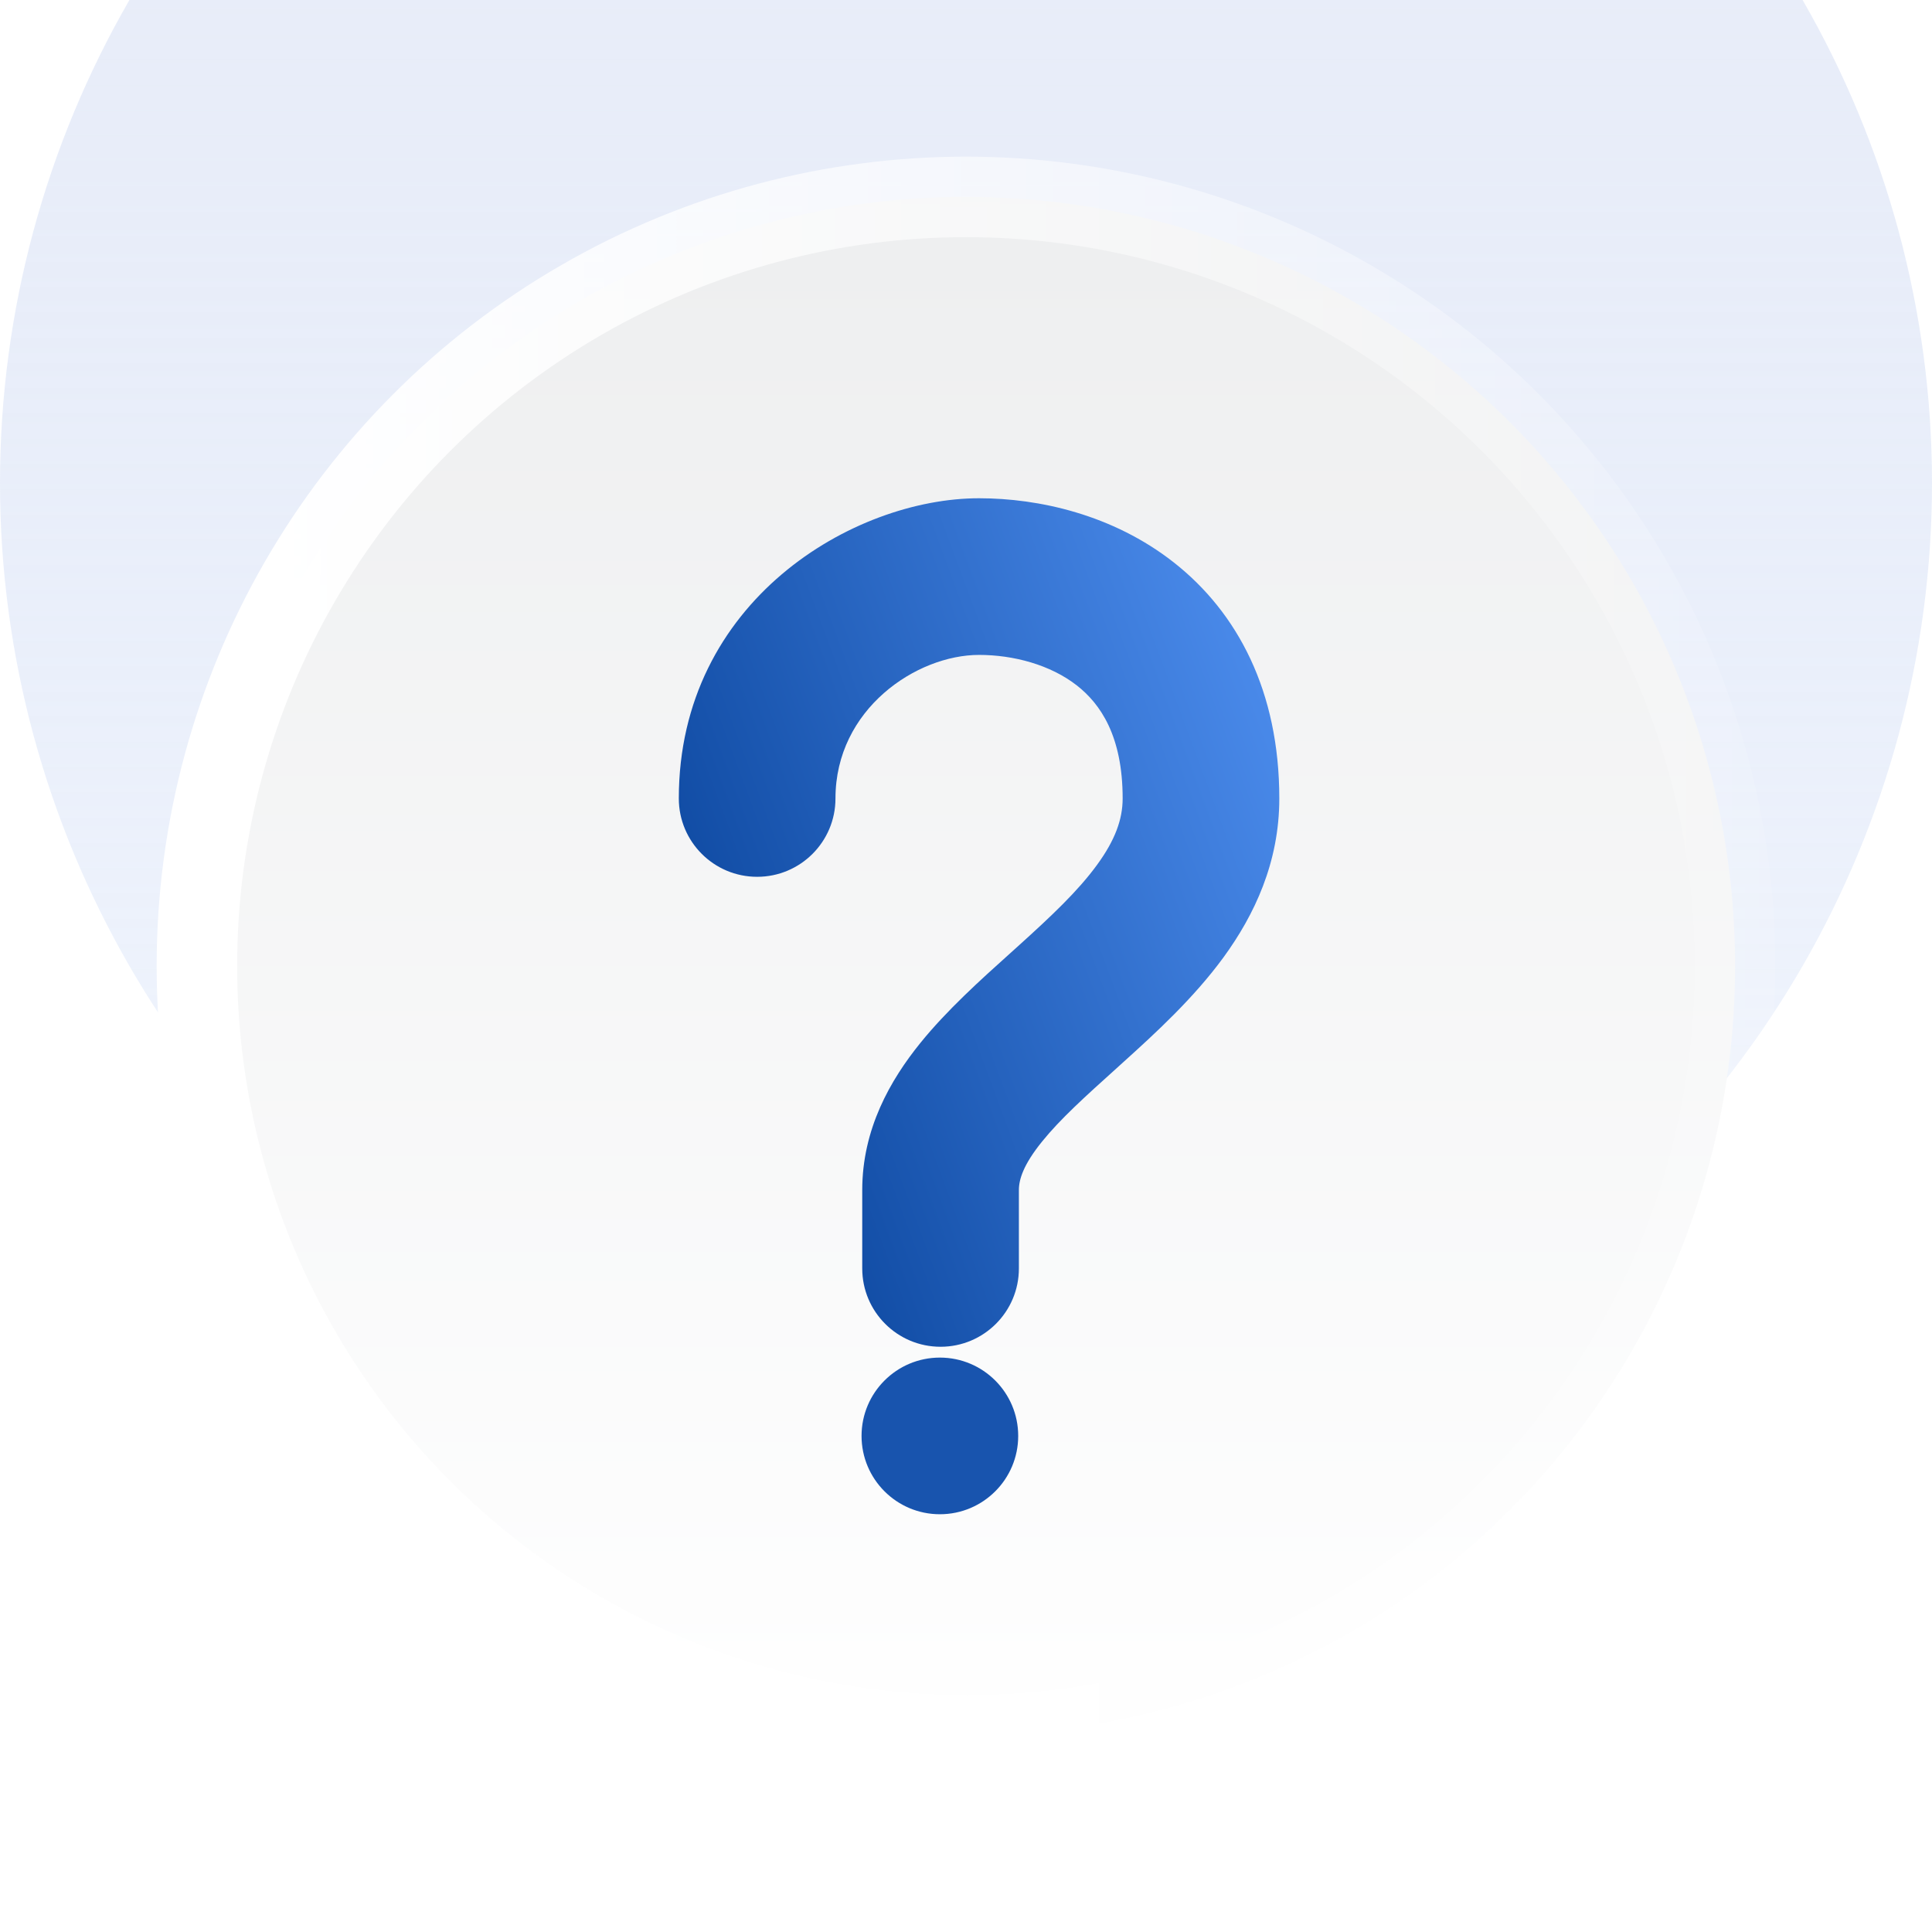
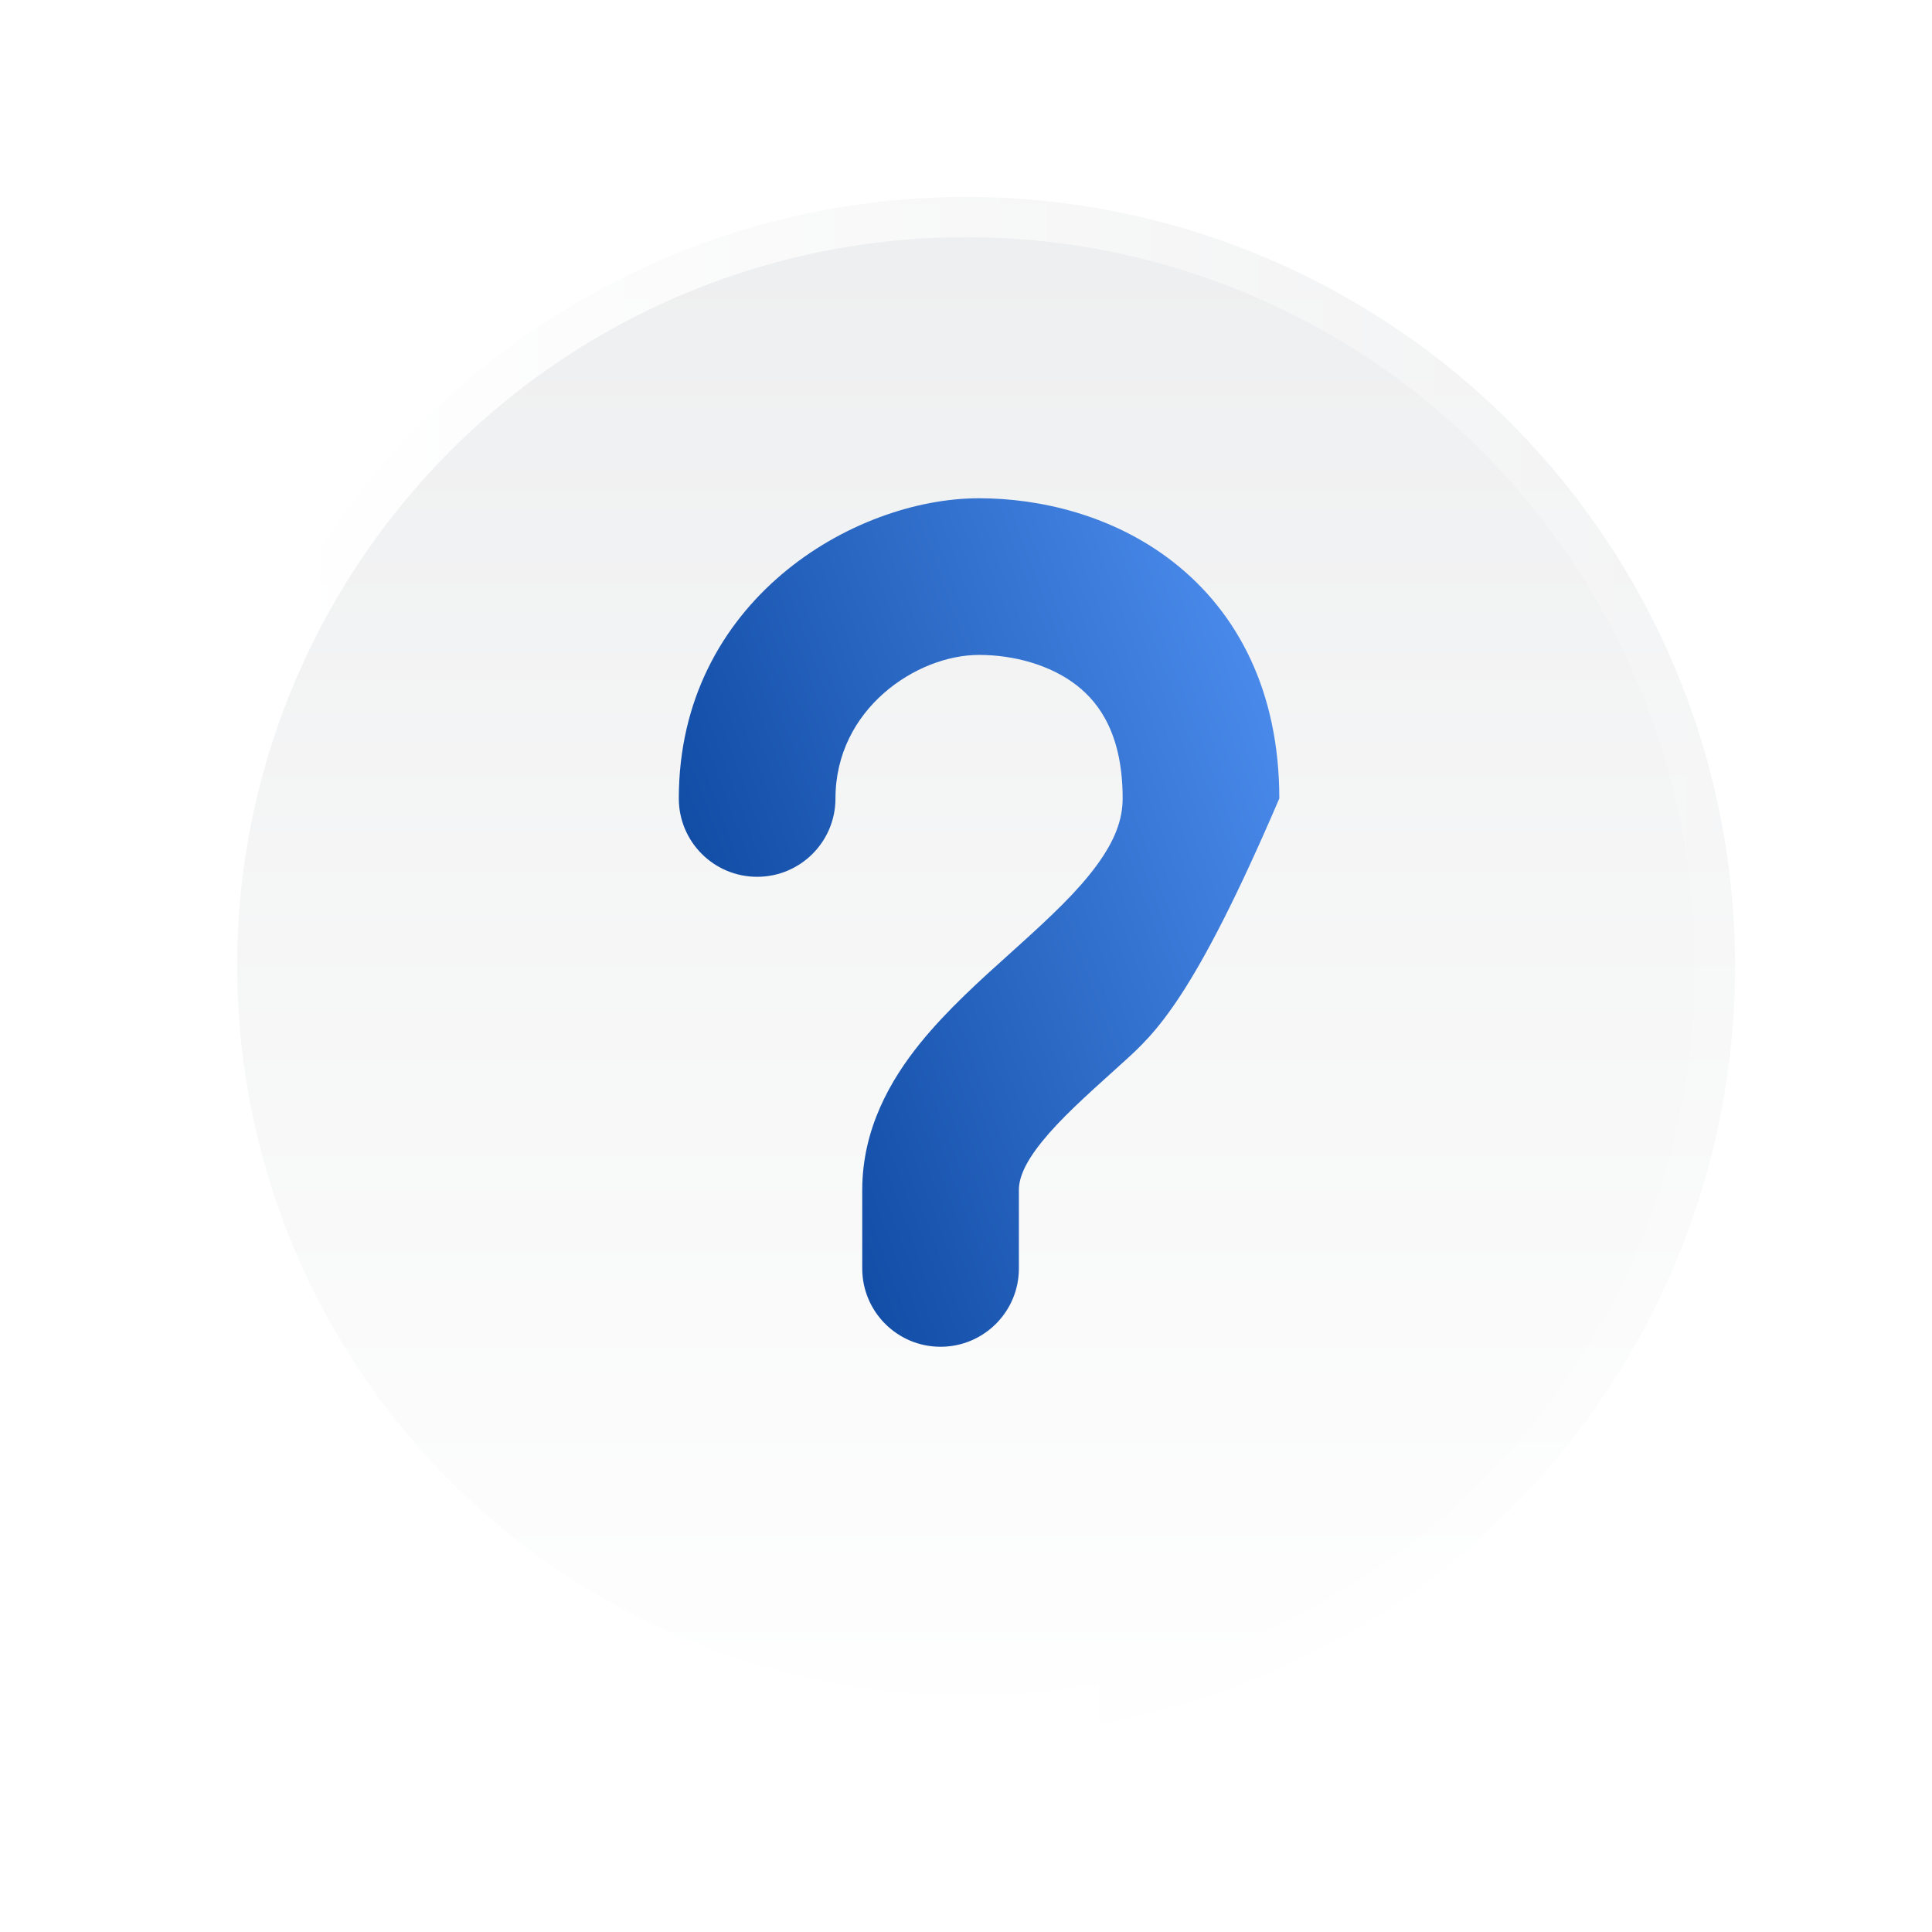
<svg xmlns="http://www.w3.org/2000/svg" width="48" height="48" viewBox="0 0 48 48" fill="none">
  <g filter="url(#filter0_bii_2710_10717)">
-     <circle cx="24" cy="24" r="24" fill="url(#paint0_linear_2710_10717)" />
-   </g>
+     </g>
  <circle cx="24" cy="24" r="19.108" fill="url(#paint1_linear_2710_10717)" stroke="url(#paint2_linear_2710_10717)" stroke-width="2" />
-   <circle cx="23.351" cy="35.675" r="1.946" fill="#1854AE" />
  <g filter="url(#filter1_d_2710_10717)">
-     <path fill-rule="evenodd" clip-rule="evenodd" d="M24.324 14.271C22.774 14.271 20.757 15.614 20.757 17.838C20.757 18.913 19.886 19.784 18.811 19.784C17.736 19.784 16.865 18.913 16.865 17.838C16.865 12.928 21.204 10.379 24.324 10.379C25.806 10.379 27.644 10.783 29.157 11.969C30.748 13.216 31.784 15.177 31.784 17.838C31.784 19.429 31.163 20.735 30.399 21.783C29.657 22.799 28.702 23.673 27.906 24.391C27.849 24.444 27.791 24.495 27.735 24.546C26.958 25.246 26.346 25.798 25.892 26.359C25.424 26.937 25.314 27.303 25.314 27.568V29.514C25.314 30.589 24.442 31.46 23.368 31.46C22.293 31.46 21.422 30.589 21.422 29.514V27.568C21.422 26.049 22.12 24.834 22.866 23.912C23.525 23.097 24.368 22.339 25.085 21.695C25.158 21.629 25.229 21.565 25.299 21.502C26.121 20.76 26.784 20.135 27.255 19.488C27.704 18.874 27.892 18.356 27.892 17.838C27.892 16.284 27.338 15.488 26.757 15.032C26.097 14.515 25.177 14.271 24.324 14.271Z" fill="url(#paint3_linear_2710_10717)" />
+     <path fill-rule="evenodd" clip-rule="evenodd" d="M24.324 14.271C22.774 14.271 20.757 15.614 20.757 17.838C20.757 18.913 19.886 19.784 18.811 19.784C17.736 19.784 16.865 18.913 16.865 17.838C16.865 12.928 21.204 10.379 24.324 10.379C25.806 10.379 27.644 10.783 29.157 11.969C30.748 13.216 31.784 15.177 31.784 17.838C29.657 22.799 28.702 23.673 27.906 24.391C27.849 24.444 27.791 24.495 27.735 24.546C26.958 25.246 26.346 25.798 25.892 26.359C25.424 26.937 25.314 27.303 25.314 27.568V29.514C25.314 30.589 24.442 31.46 23.368 31.46C22.293 31.46 21.422 30.589 21.422 29.514V27.568C21.422 26.049 22.12 24.834 22.866 23.912C23.525 23.097 24.368 22.339 25.085 21.695C25.158 21.629 25.229 21.565 25.299 21.502C26.121 20.76 26.784 20.135 27.255 19.488C27.704 18.874 27.892 18.356 27.892 17.838C27.892 16.284 27.338 15.488 26.757 15.032C26.097 14.515 25.177 14.271 24.324 14.271Z" fill="url(#paint3_linear_2710_10717)" />
  </g>
  <defs>
    <filter id="filter0_bii_2710_10717" x="-3" y="-16" width="54" height="68" filterUnits="userSpaceOnUse" color-interpolation-filters="sRGB">
      <feFlood flood-opacity="0" result="BackgroundImageFix" />
      <feGaussianBlur in="BackgroundImage" stdDeviation="1.5" />
      <feComposite in2="SourceAlpha" operator="in" result="effect1_backgroundBlur_2710_10717" />
      <feBlend mode="normal" in="SourceGraphic" in2="effect1_backgroundBlur_2710_10717" result="shape" />
      <feColorMatrix in="SourceAlpha" type="matrix" values="0 0 0 0 0 0 0 0 0 0 0 0 0 0 0 0 0 0 127 0" result="hardAlpha" />
      <feOffset dy="-16" />
      <feGaussianBlur stdDeviation="9" />
      <feComposite in2="hardAlpha" operator="arithmetic" k2="-1" k3="1" />
      <feColorMatrix type="matrix" values="0 0 0 0 1 0 0 0 0 1 0 0 0 0 1 0 0 0 0.25 0" />
      <feBlend mode="normal" in2="shape" result="effect2_innerShadow_2710_10717" />
      <feColorMatrix in="SourceAlpha" type="matrix" values="0 0 0 0 0 0 0 0 0 0 0 0 0 0 0 0 0 0 127 0" result="hardAlpha" />
      <feOffset dy="4" />
      <feGaussianBlur stdDeviation="2" />
      <feComposite in2="hardAlpha" operator="arithmetic" k2="-1" k3="1" />
      <feColorMatrix type="matrix" values="0 0 0 0 1 0 0 0 0 1 0 0 0 0 1 0 0 0 0.25 0" />
      <feBlend mode="normal" in2="effect2_innerShadow_2710_10717" result="effect3_innerShadow_2710_10717" />
    </filter>
    <filter id="filter1_d_2710_10717" x="14.865" y="10.379" width="18.919" height="25.081" filterUnits="userSpaceOnUse" color-interpolation-filters="sRGB">
      <feFlood flood-opacity="0" result="BackgroundImageFix" />
      <feColorMatrix in="SourceAlpha" type="matrix" values="0 0 0 0 0 0 0 0 0 0 0 0 0 0 0 0 0 0 127 0" result="hardAlpha" />
      <feOffset dy="2" />
      <feGaussianBlur stdDeviation="1" />
      <feColorMatrix type="matrix" values="0 0 0 0 0 0 0 0 0 0 0 0 0 0 0 0 0 0 0.1 0" />
      <feBlend mode="normal" in2="BackgroundImageFix" result="effect1_dropShadow_2710_10717" />
      <feBlend mode="normal" in="SourceGraphic" in2="effect1_dropShadow_2710_10717" result="shape" />
    </filter>
    <linearGradient id="paint0_linear_2710_10717" x1="24" y1="0" x2="24" y2="48" gradientUnits="userSpaceOnUse">
      <stop stop-color="#97ACE1" stop-opacity="0.2" />
      <stop offset="1" stop-color="#E9F2FF" stop-opacity="0.5" />
    </linearGradient>
    <linearGradient id="paint1_linear_2710_10717" x1="24" y1="3.892" x2="24" y2="44.108" gradientUnits="userSpaceOnUse">
      <stop stop-color="#EDEEEF" />
      <stop offset="1" stop-color="white" />
    </linearGradient>
    <linearGradient id="paint2_linear_2710_10717" x1="6.405" y1="20.858" x2="48.192" y2="20.858" gradientUnits="userSpaceOnUse">
      <stop stop-color="white" />
      <stop offset="1" stop-color="white" stop-opacity="0" />
    </linearGradient>
    <linearGradient id="paint3_linear_2710_10717" x1="30.926" y1="3.408" x2="9.324" y2="11.389" gradientUnits="userSpaceOnUse">
      <stop stop-color="#5798FA" />
      <stop offset="1" stop-color="#003A90" />
    </linearGradient>
  </defs>
</svg>